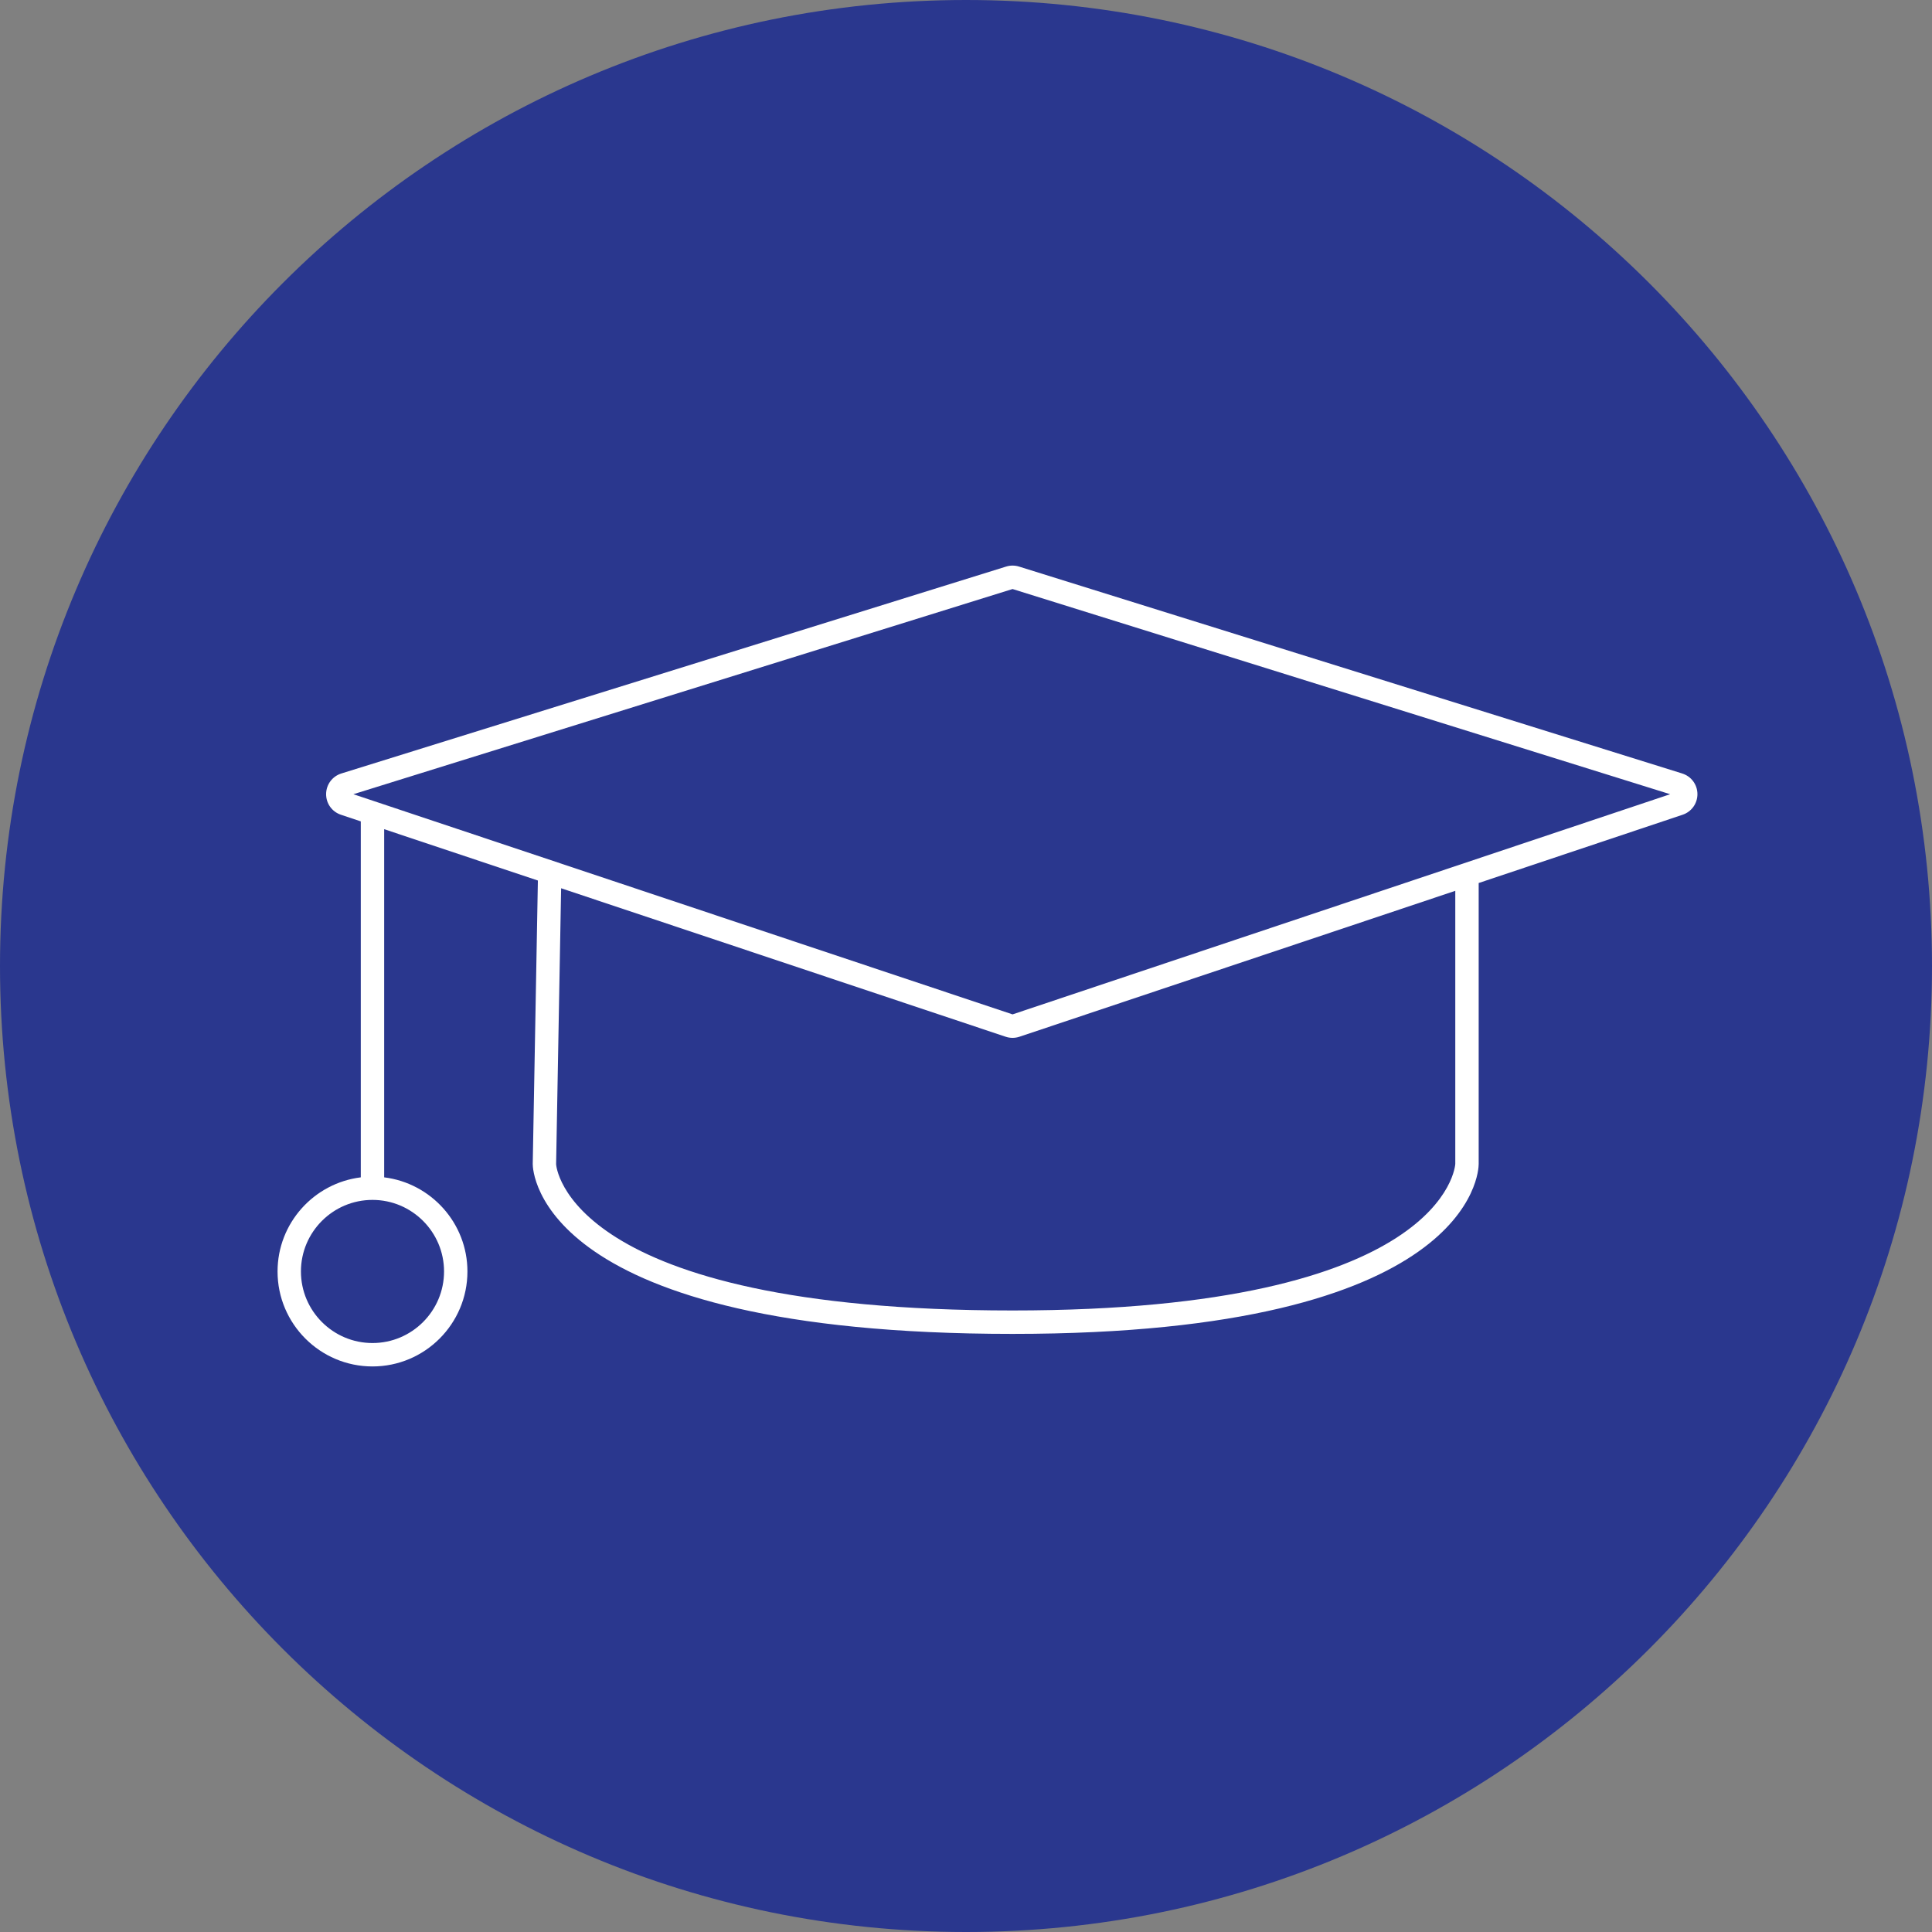
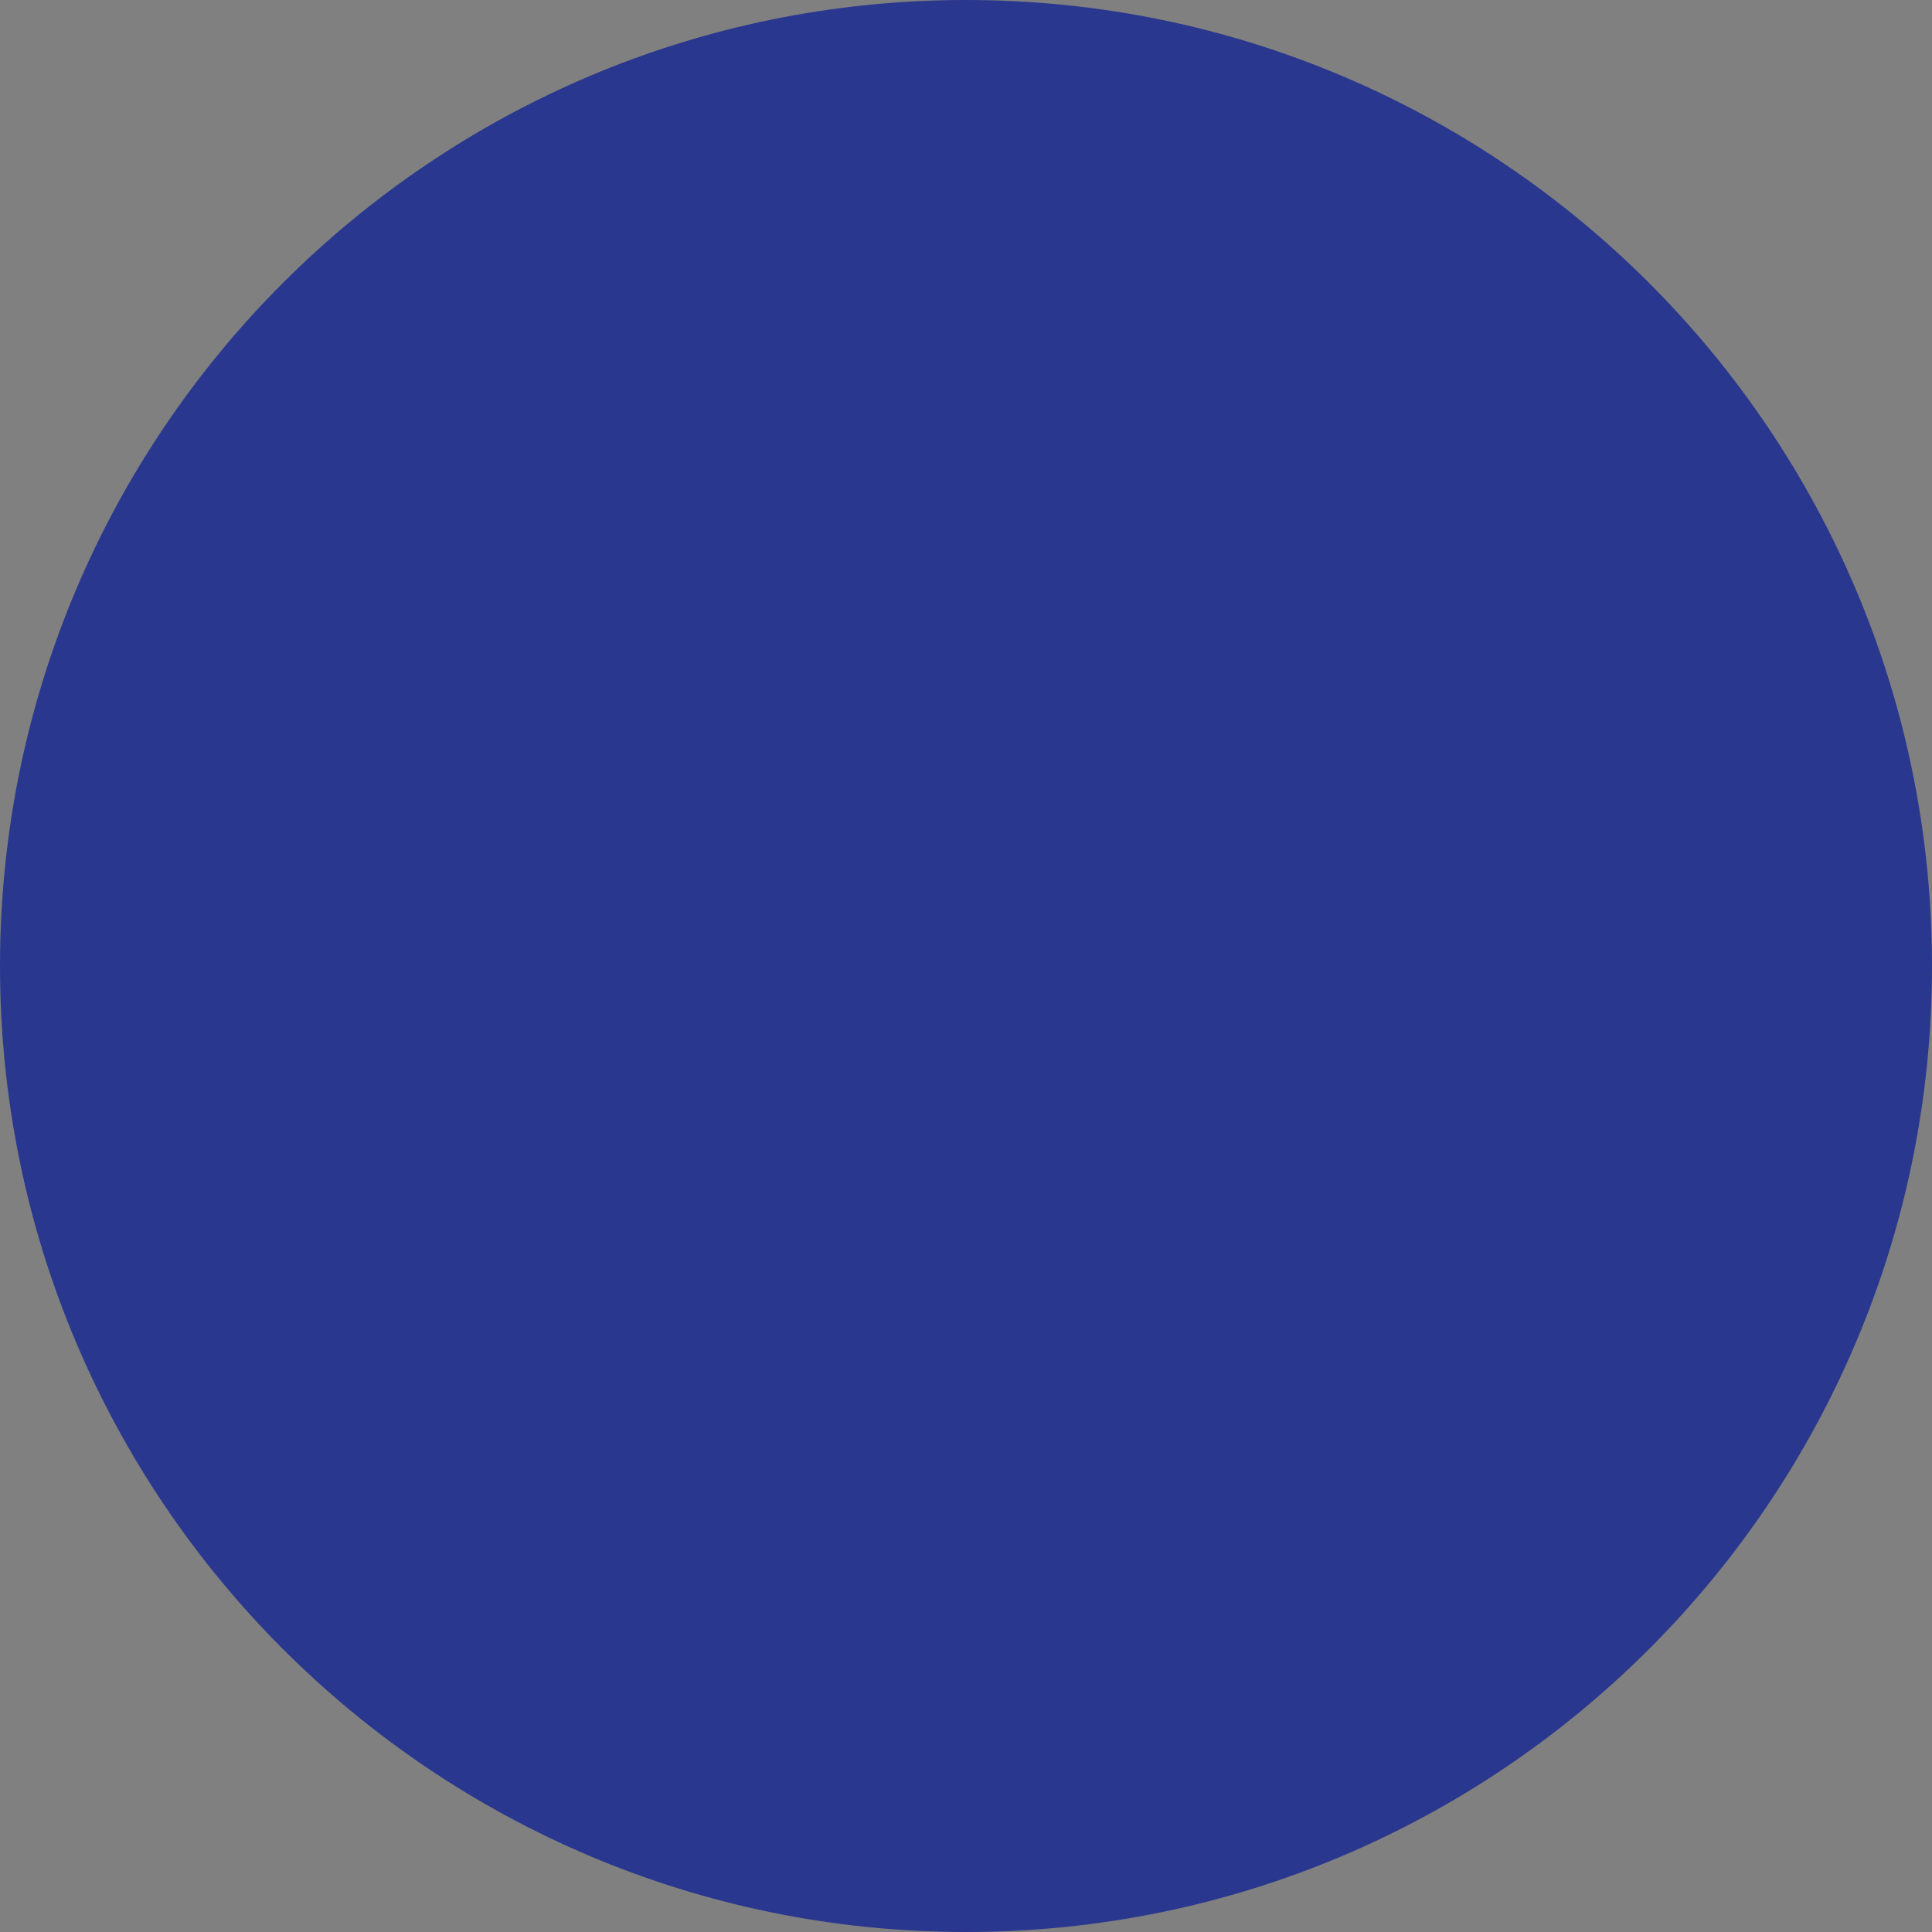
<svg xmlns="http://www.w3.org/2000/svg" viewBox="0 0 83.698 83.698">
  <rect x="0" y="0" width="83.698" height="83.698" fill="#808080" stroke="none" />
  <defs>
    <style>.d{fill:#fff;}.e{fill:#2a378e;}</style>
  </defs>
  <g id="a" />
  <g id="b">
    <g id="c">
      <path class="e" d="M83.698,41.849c0,23.113-18.736,41.849-41.849,41.849S0,64.962,0,41.849,18.736,0,41.849,0s41.849,18.736,41.849,41.849" />
-       <path class="d" d="M72.877,33.509l-28.731-8.964c-.183-.057-.376-.057-.559,0l-28.8,8.964c-.39,.122-.655,.478-.659,.887-.005,.409,.253,.771,.641,.9l.861,.288v15.421c-2.029,.251-3.606,1.983-3.606,4.078,0,2.269,1.845,4.114,4.113,4.114s4.113-1.845,4.113-4.114c0-2.095-1.577-3.827-3.607-4.078v-15.083l6.659,2.224-.223,12.282c0,.301,.236,7.359,20.787,7.359,19.964,0,20.193-7.058,20.193-7.359v-12.174l8.836-2.958c.387-.13,.645-.492,.641-.9s-.269-.765-.659-.886M19.237,55.082c0,1.71-1.391,3.101-3.1,3.101s-3.1-1.391-3.1-3.101,1.391-3.1,3.1-3.1,3.1,1.391,3.1,3.1m43.809-4.661c-.002,.063-.391,6.351-19.18,6.351-19.365,0-19.772-6.288-19.774-6.335l.217-11.956,19.26,6.433c.095,.032,.196,.048,.297,.048s.202-.016,.298-.048l18.882-6.322v11.829Zm-19.18-6.476l-28.557-9.538,28.557-8.889,28.489,8.889-28.489,9.538Z" />
    </g>
  </g>
</svg>